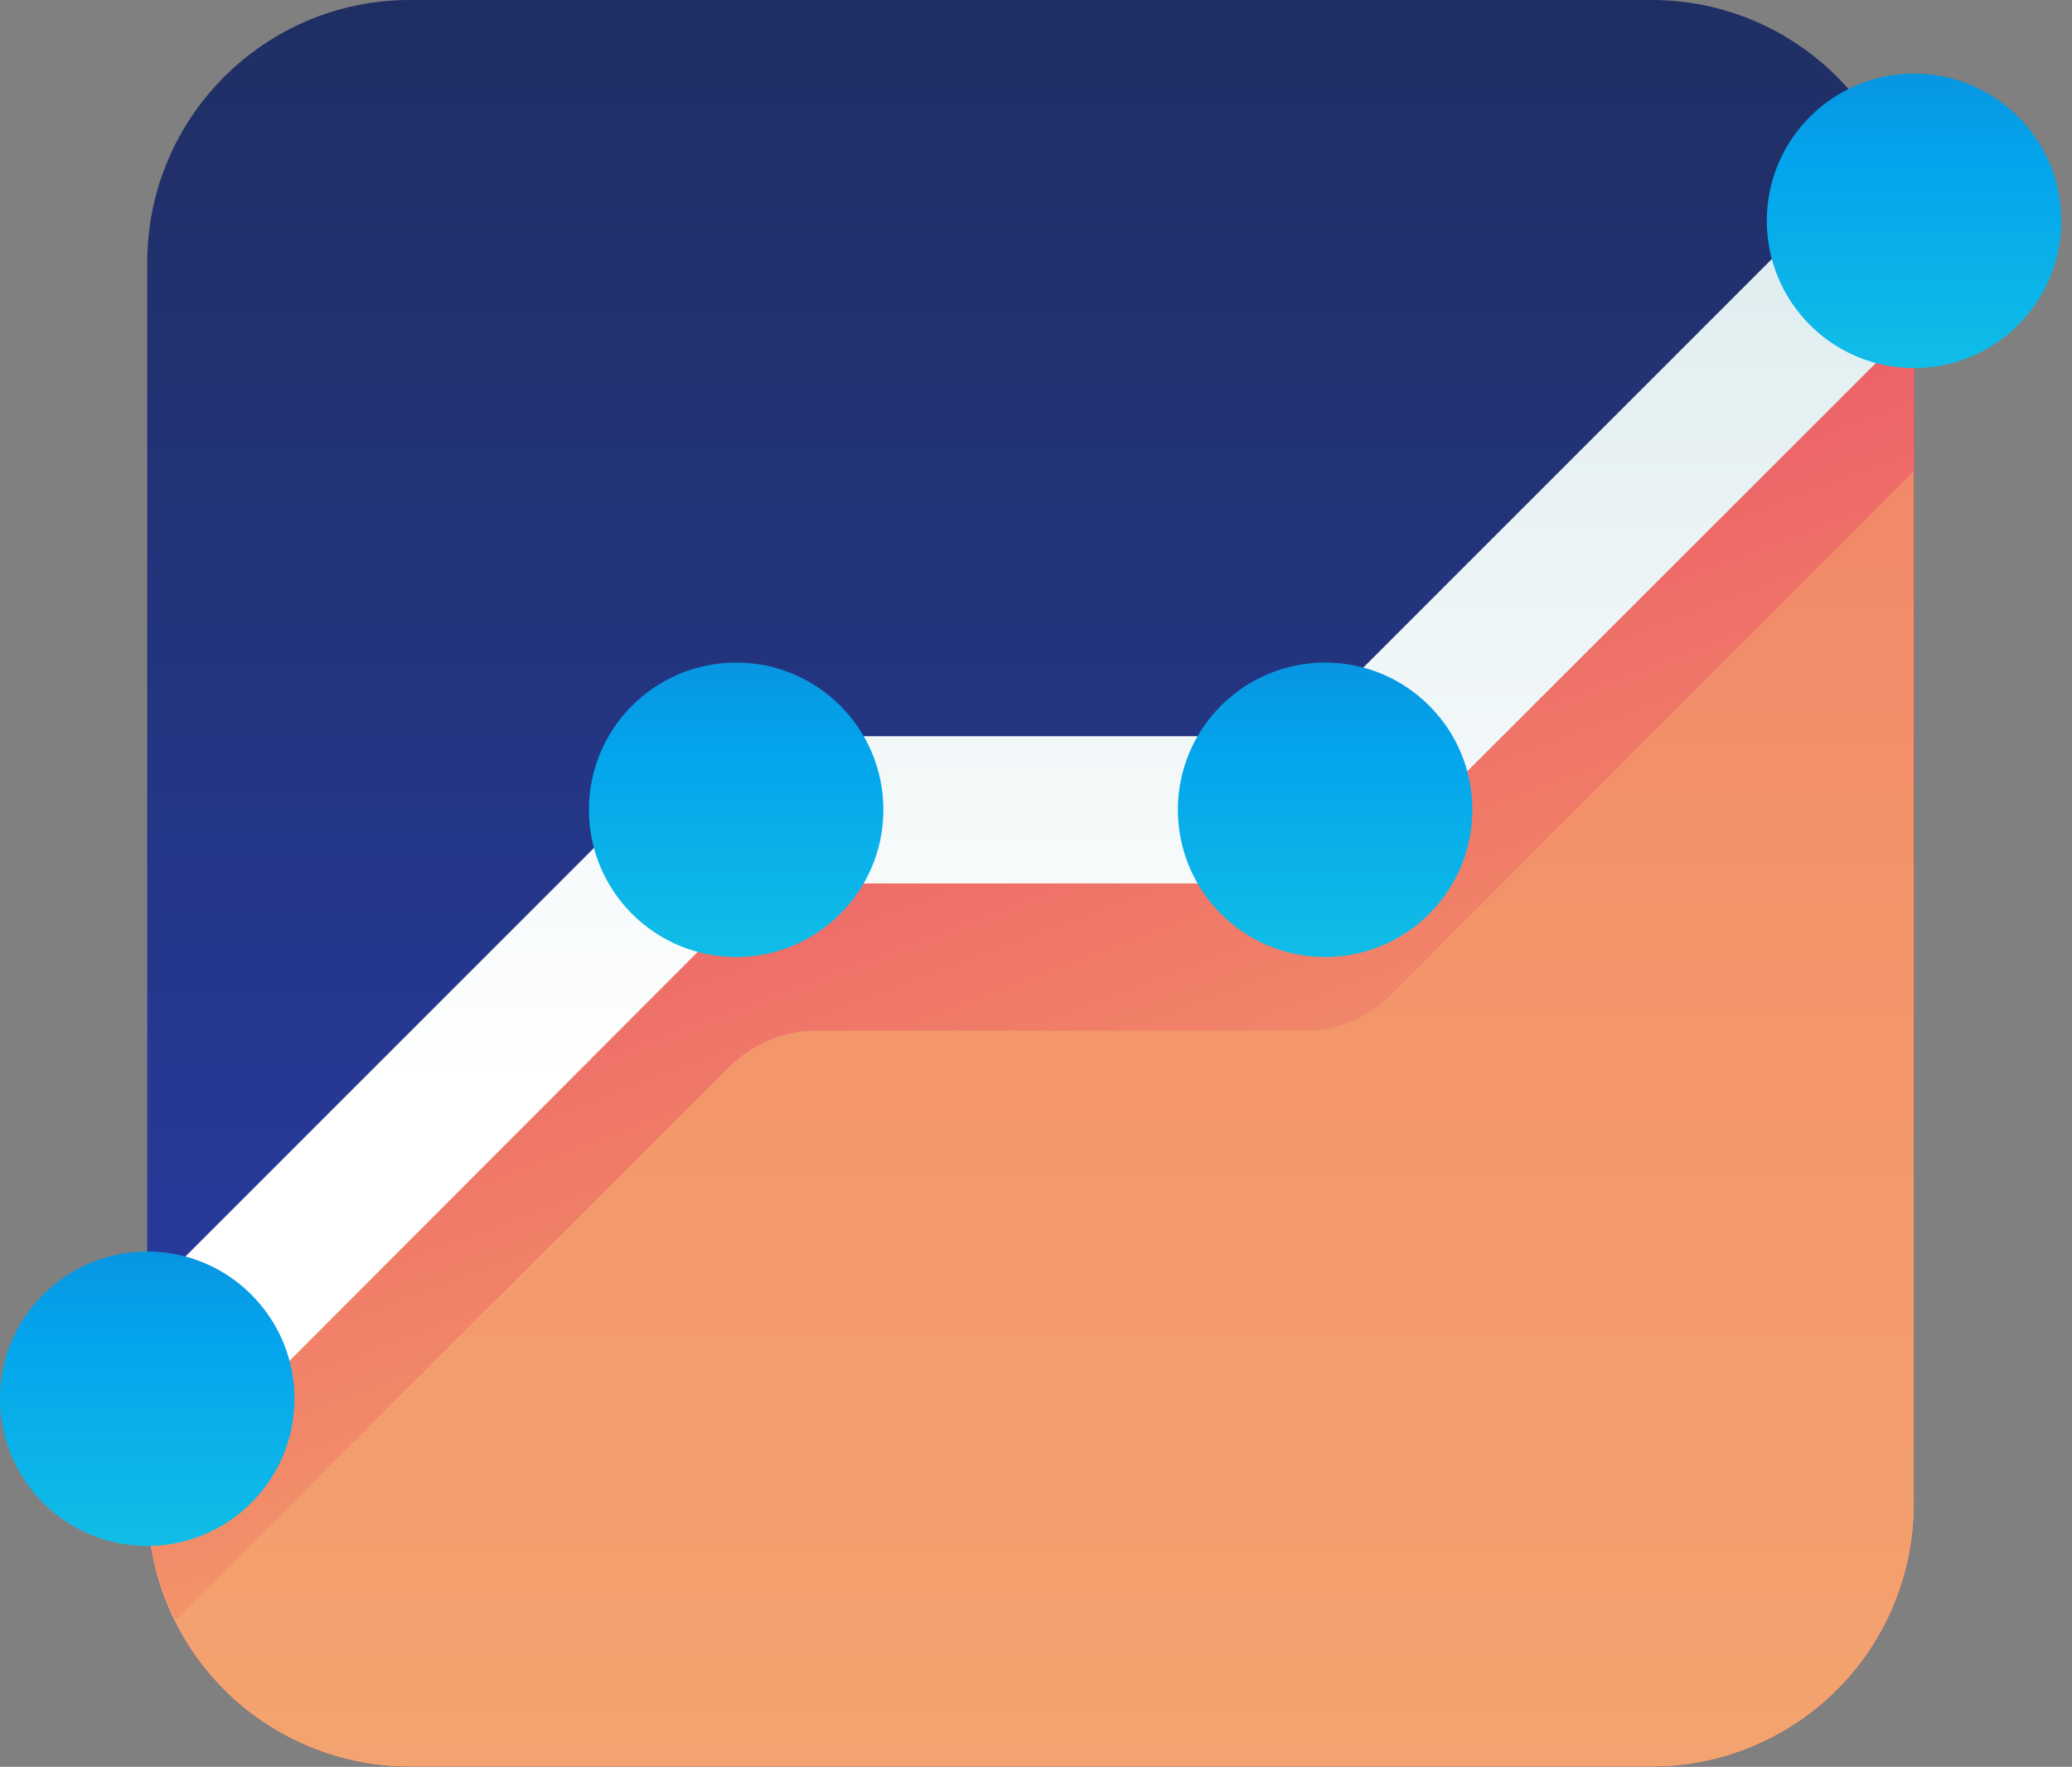
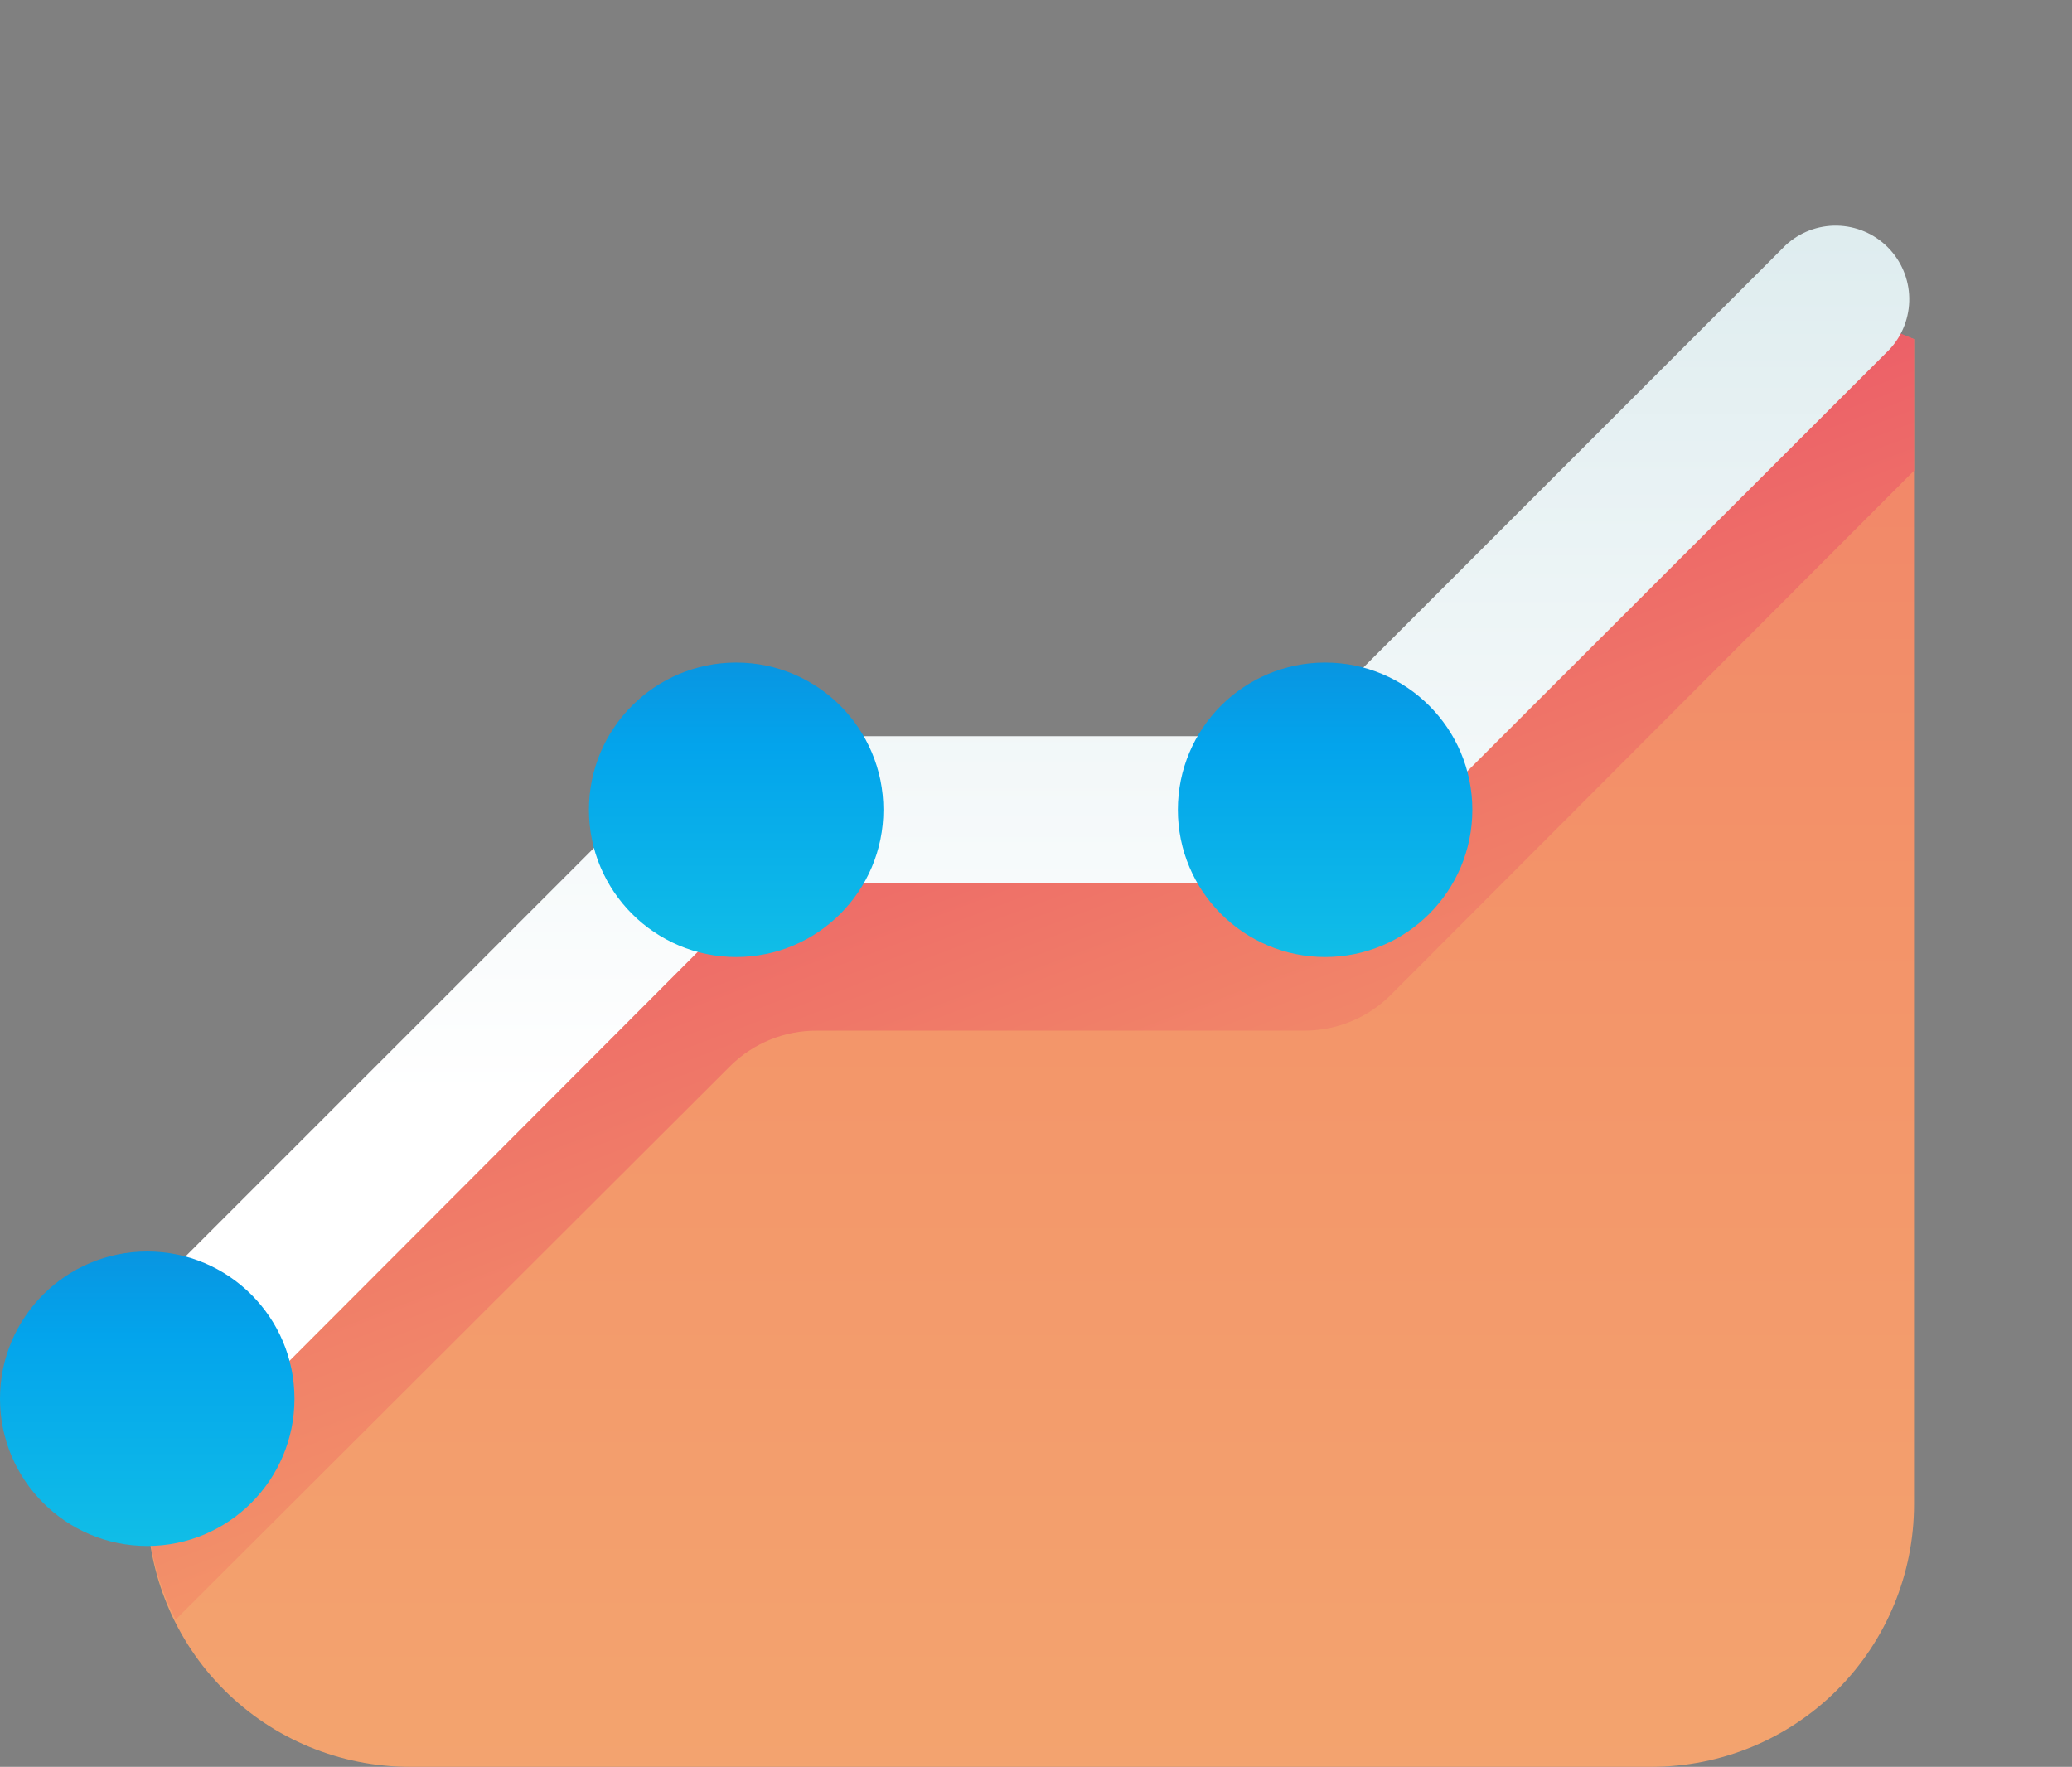
<svg xmlns="http://www.w3.org/2000/svg" width="129" height="110" viewBox="0 0 129 110" fill="none">
  <rect x="0" y="0" width="129" height="110" fill="#808080" stroke="none" />
-   <path d="M102.819 0H25.513C16.485 0 9.166 7.319 9.166 16.347V93.653C9.166 102.681 16.485 110 25.513 110H102.819C111.847 110 119.166 102.681 119.166 93.653V16.347C119.166 7.319 111.847 0 102.819 0Z" fill="url(#paint0_linear_116_8179)" />
  <path d="M25.513 110H102.819C107.154 110 111.312 108.278 114.378 105.212C117.444 102.146 119.166 97.988 119.166 93.653V21.114C117.439 20.51 115.819 19.633 114.369 18.517L82.499 50.447H45.833L9.166 87.114V93.653C9.166 97.988 10.888 102.146 13.954 105.212C17.02 108.278 21.178 110 25.513 110Z" fill="url(#paint1_linear_116_8179)" />
  <path d="M119.166 21.114C118.05 20.663 116.958 20.154 115.897 19.586L80.574 55H43.908L9.166 89.711V93.653C9.194 96.151 9.8 98.609 10.938 100.833L45.497 66.336C46.932 64.931 48.866 64.151 50.874 64.167H81.216C83.233 64.165 85.168 63.363 86.594 61.936L119.166 29.303V21.114Z" fill="url(#paint2_linear_116_8179)" />
  <path d="M9.166 91.667C8.26 91.666 7.375 91.397 6.622 90.893C5.869 90.389 5.282 89.674 4.936 88.837C4.589 88 4.498 87.079 4.675 86.19C4.851 85.302 5.287 84.485 5.927 83.844L43.938 45.833H80.605L111.161 15.278C112.029 14.468 113.179 14.027 114.366 14.048C115.553 14.069 116.686 14.55 117.526 15.39C118.366 16.23 118.847 17.363 118.868 18.55C118.889 19.738 118.448 20.887 117.638 21.756L84.363 55H47.697L12.405 90.353C11.541 91.201 10.377 91.674 9.166 91.667Z" fill="url(#paint3_linear_116_8179)" />
  <path d="M9.167 96.25C14.229 96.25 18.333 92.146 18.333 87.083C18.333 82.021 14.229 77.917 9.167 77.917C4.104 77.917 0 82.021 0 87.083C0 92.146 4.104 96.25 9.167 96.25Z" fill="url(#paint4_linear_116_8179)" />
  <path d="M45.833 59.583C50.895 59.583 54.999 55.479 54.999 50.417C54.999 45.354 50.895 41.25 45.833 41.25C40.77 41.25 36.666 45.354 36.666 50.417C36.666 55.479 40.77 59.583 45.833 59.583Z" fill="url(#paint5_linear_116_8179)" />
  <path d="M82.5 59.583C87.562 59.583 91.666 55.479 91.666 50.417C91.666 45.354 87.562 41.25 82.5 41.25C77.437 41.25 73.333 45.354 73.333 50.417C73.333 55.479 77.437 59.583 82.5 59.583Z" fill="url(#paint6_linear_116_8179)" />
-   <path d="M119.166 22.917C124.228 22.917 128.332 18.813 128.332 13.75C128.332 8.687 124.228 4.583 119.166 4.583C114.103 4.583 109.999 8.687 109.999 13.75C109.999 18.813 114.103 22.917 119.166 22.917Z" fill="url(#paint7_linear_116_8179)" />
  <defs>
    <linearGradient id="paint0_linear_116_8179" x1="64.166" y1="81.339" x2="64.166" y2="-58.086" gradientUnits="userSpaceOnUse">
      <stop stop-color="#273A9B" />
      <stop offset="0.56" stop-color="#202F65" />
      <stop offset="1" stop-color="#021E2F" />
    </linearGradient>
    <linearGradient id="paint1_linear_116_8179" x1="64.166" y1="221.497" x2="64.166" y2="-118.708" gradientUnits="userSpaceOnUse">
      <stop stop-color="#F3C57A" />
      <stop offset="0.49" stop-color="#F39369" />
      <stop offset="1" stop-color="#E94867" />
    </linearGradient>
    <linearGradient id="paint2_linear_116_8179" x1="90.474" y1="129.005" x2="52.035" y2="26.369" gradientUnits="userSpaceOnUse">
      <stop stop-color="#F3C57A" />
      <stop offset="0.49" stop-color="#F39369" />
      <stop offset="1" stop-color="#E94867" />
    </linearGradient>
    <linearGradient id="paint3_linear_116_8179" x1="61.783" y1="68.231" x2="61.783" y2="-94.967" gradientUnits="userSpaceOnUse">
      <stop stop-color="white" />
      <stop offset="0.52" stop-color="#CCE2E6" />
      <stop offset="1" stop-color="#8FA1BB" />
    </linearGradient>
    <linearGradient id="paint4_linear_116_8179" x1="9.167" y1="118.586" x2="9.167" y2="50.417" gradientUnits="userSpaceOnUse">
      <stop stop-color="#27E9DE" />
      <stop offset="0.52" stop-color="#03A4EC" />
      <stop offset="1" stop-color="#2547A8" />
    </linearGradient>
    <linearGradient id="paint5_linear_116_8179" x1="45.833" y1="81.919" x2="45.833" y2="13.75" gradientUnits="userSpaceOnUse">
      <stop stop-color="#27E9DE" />
      <stop offset="0.52" stop-color="#03A4EC" />
      <stop offset="1" stop-color="#2547A8" />
    </linearGradient>
    <linearGradient id="paint6_linear_116_8179" x1="82.5" y1="81.919" x2="82.5" y2="13.75" gradientUnits="userSpaceOnUse">
      <stop stop-color="#27E9DE" />
      <stop offset="0.52" stop-color="#03A4EC" />
      <stop offset="1" stop-color="#2547A8" />
    </linearGradient>
    <linearGradient id="paint7_linear_116_8179" x1="119.166" y1="45.253" x2="119.166" y2="-22.917" gradientUnits="userSpaceOnUse">
      <stop stop-color="#27E9DE" />
      <stop offset="0.52" stop-color="#03A4EC" />
      <stop offset="1" stop-color="#2547A8" />
    </linearGradient>
  </defs>
</svg>